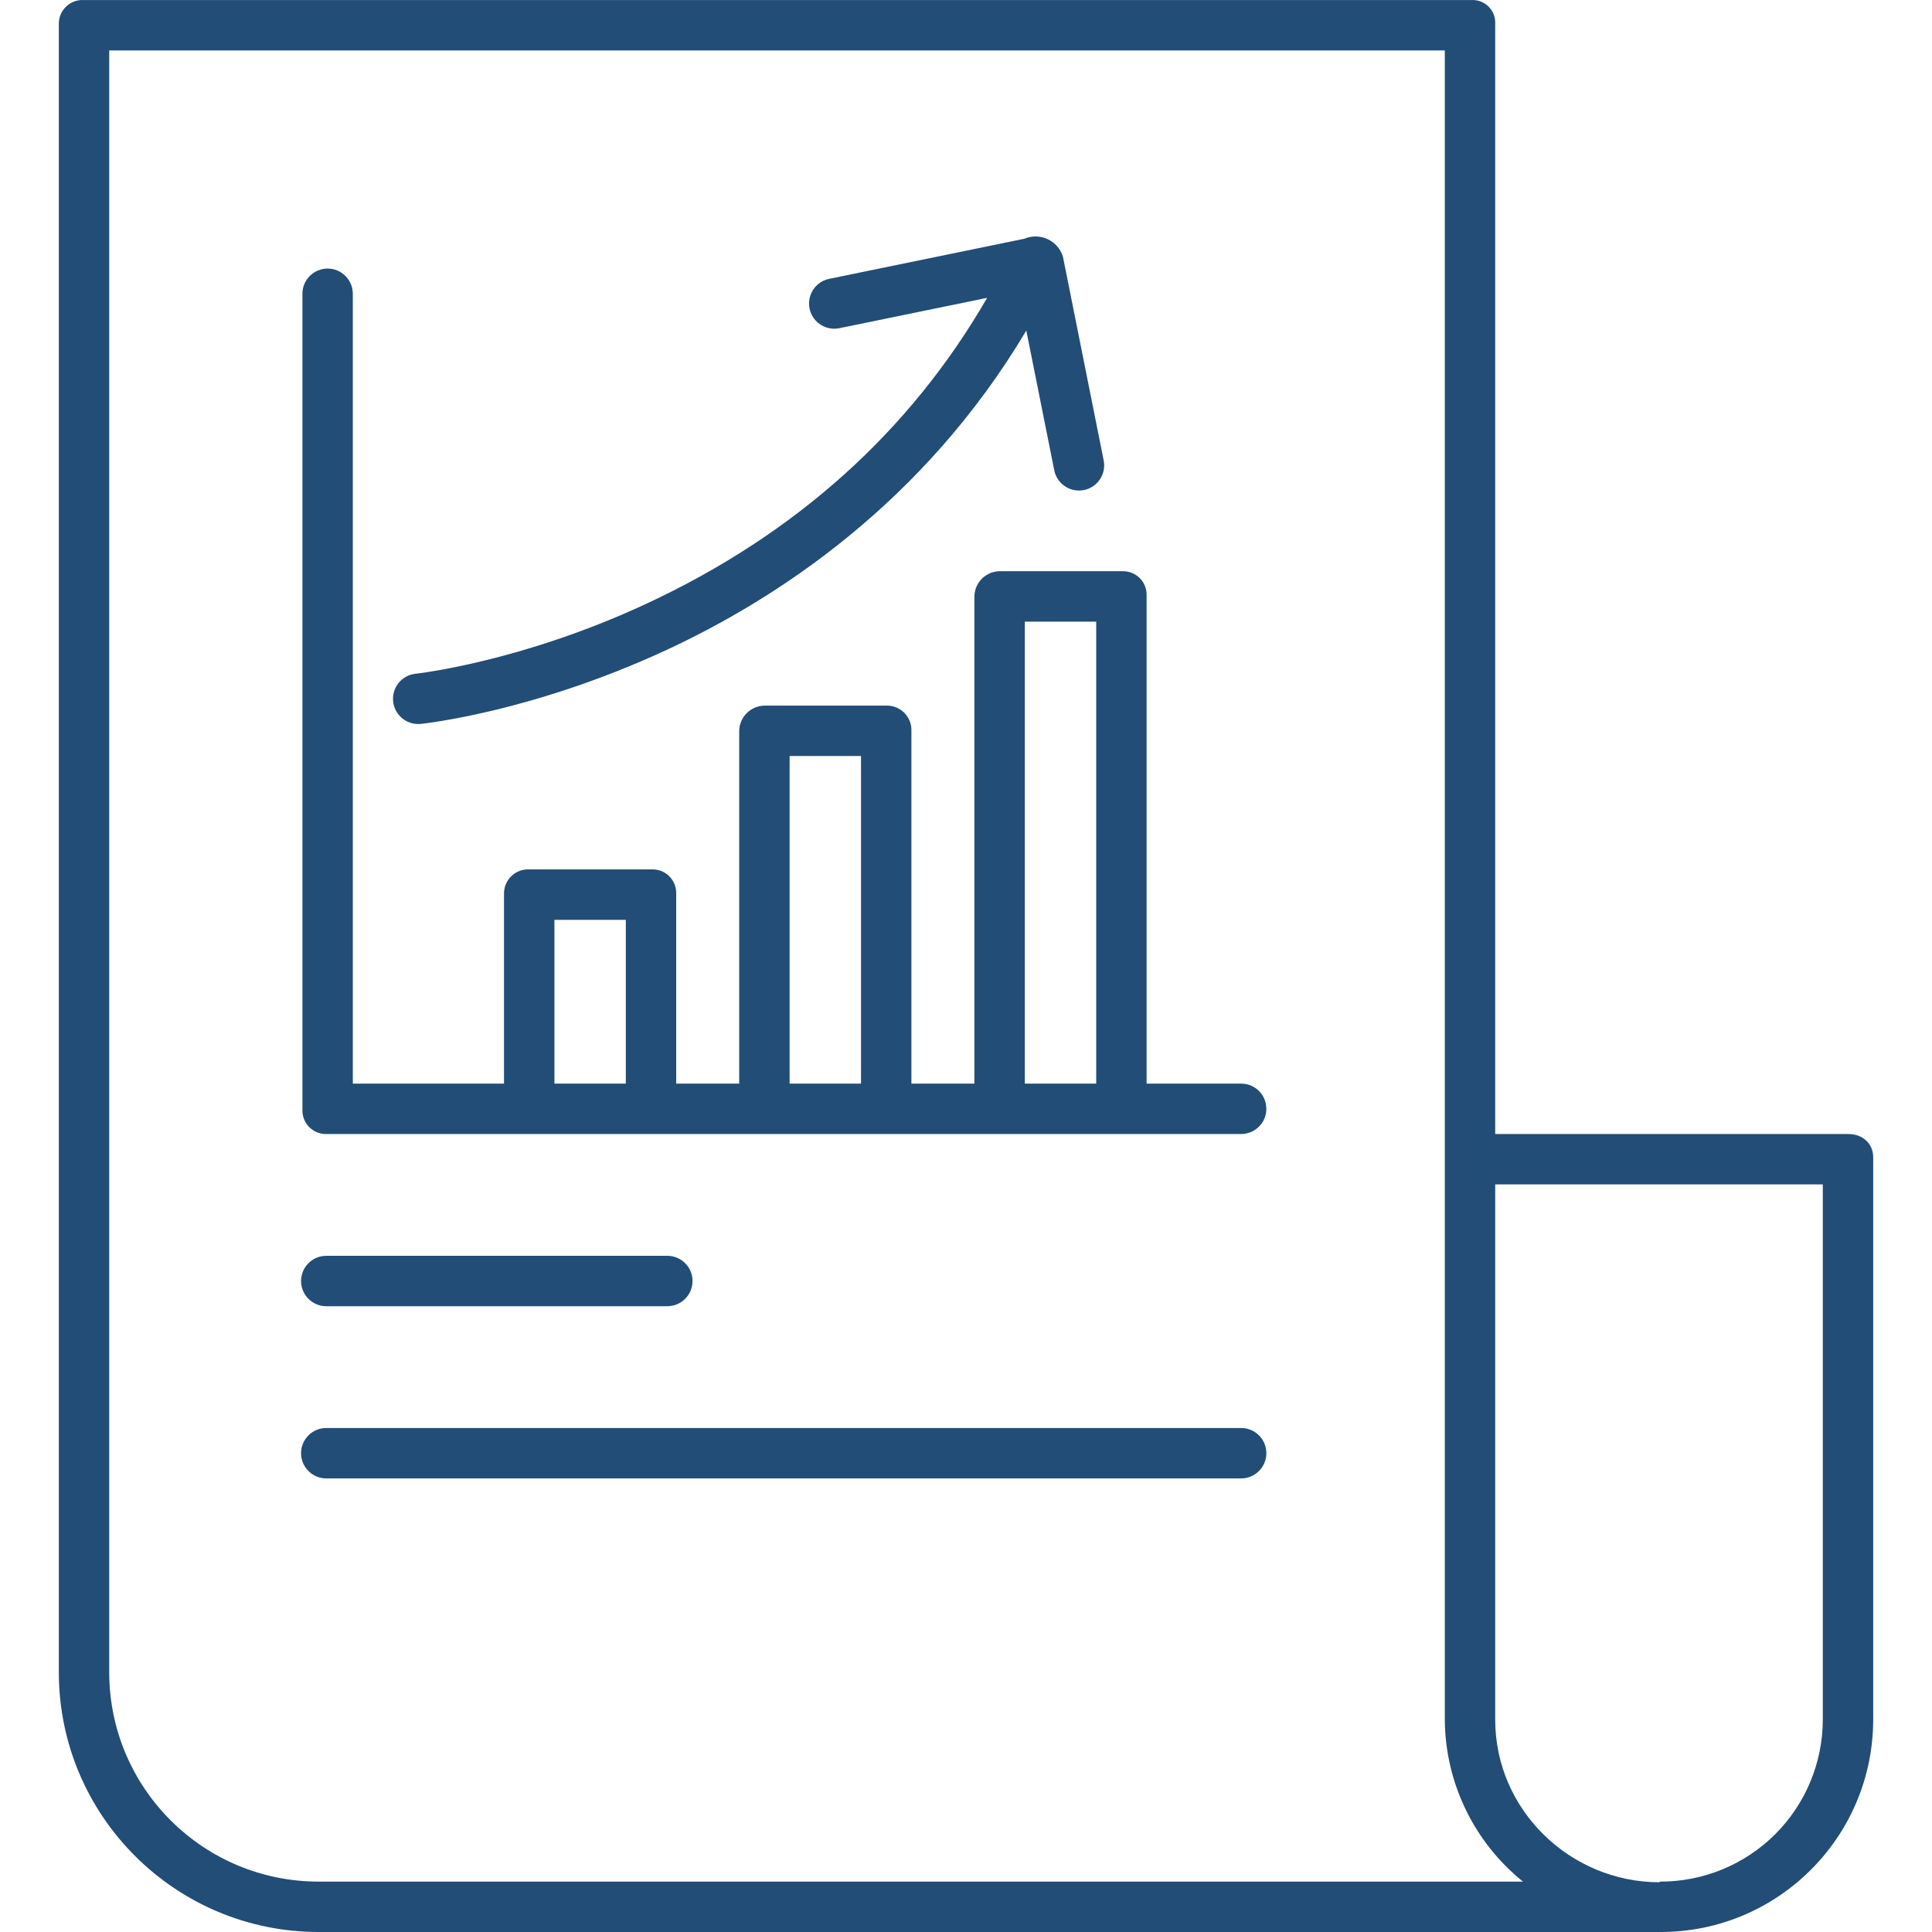
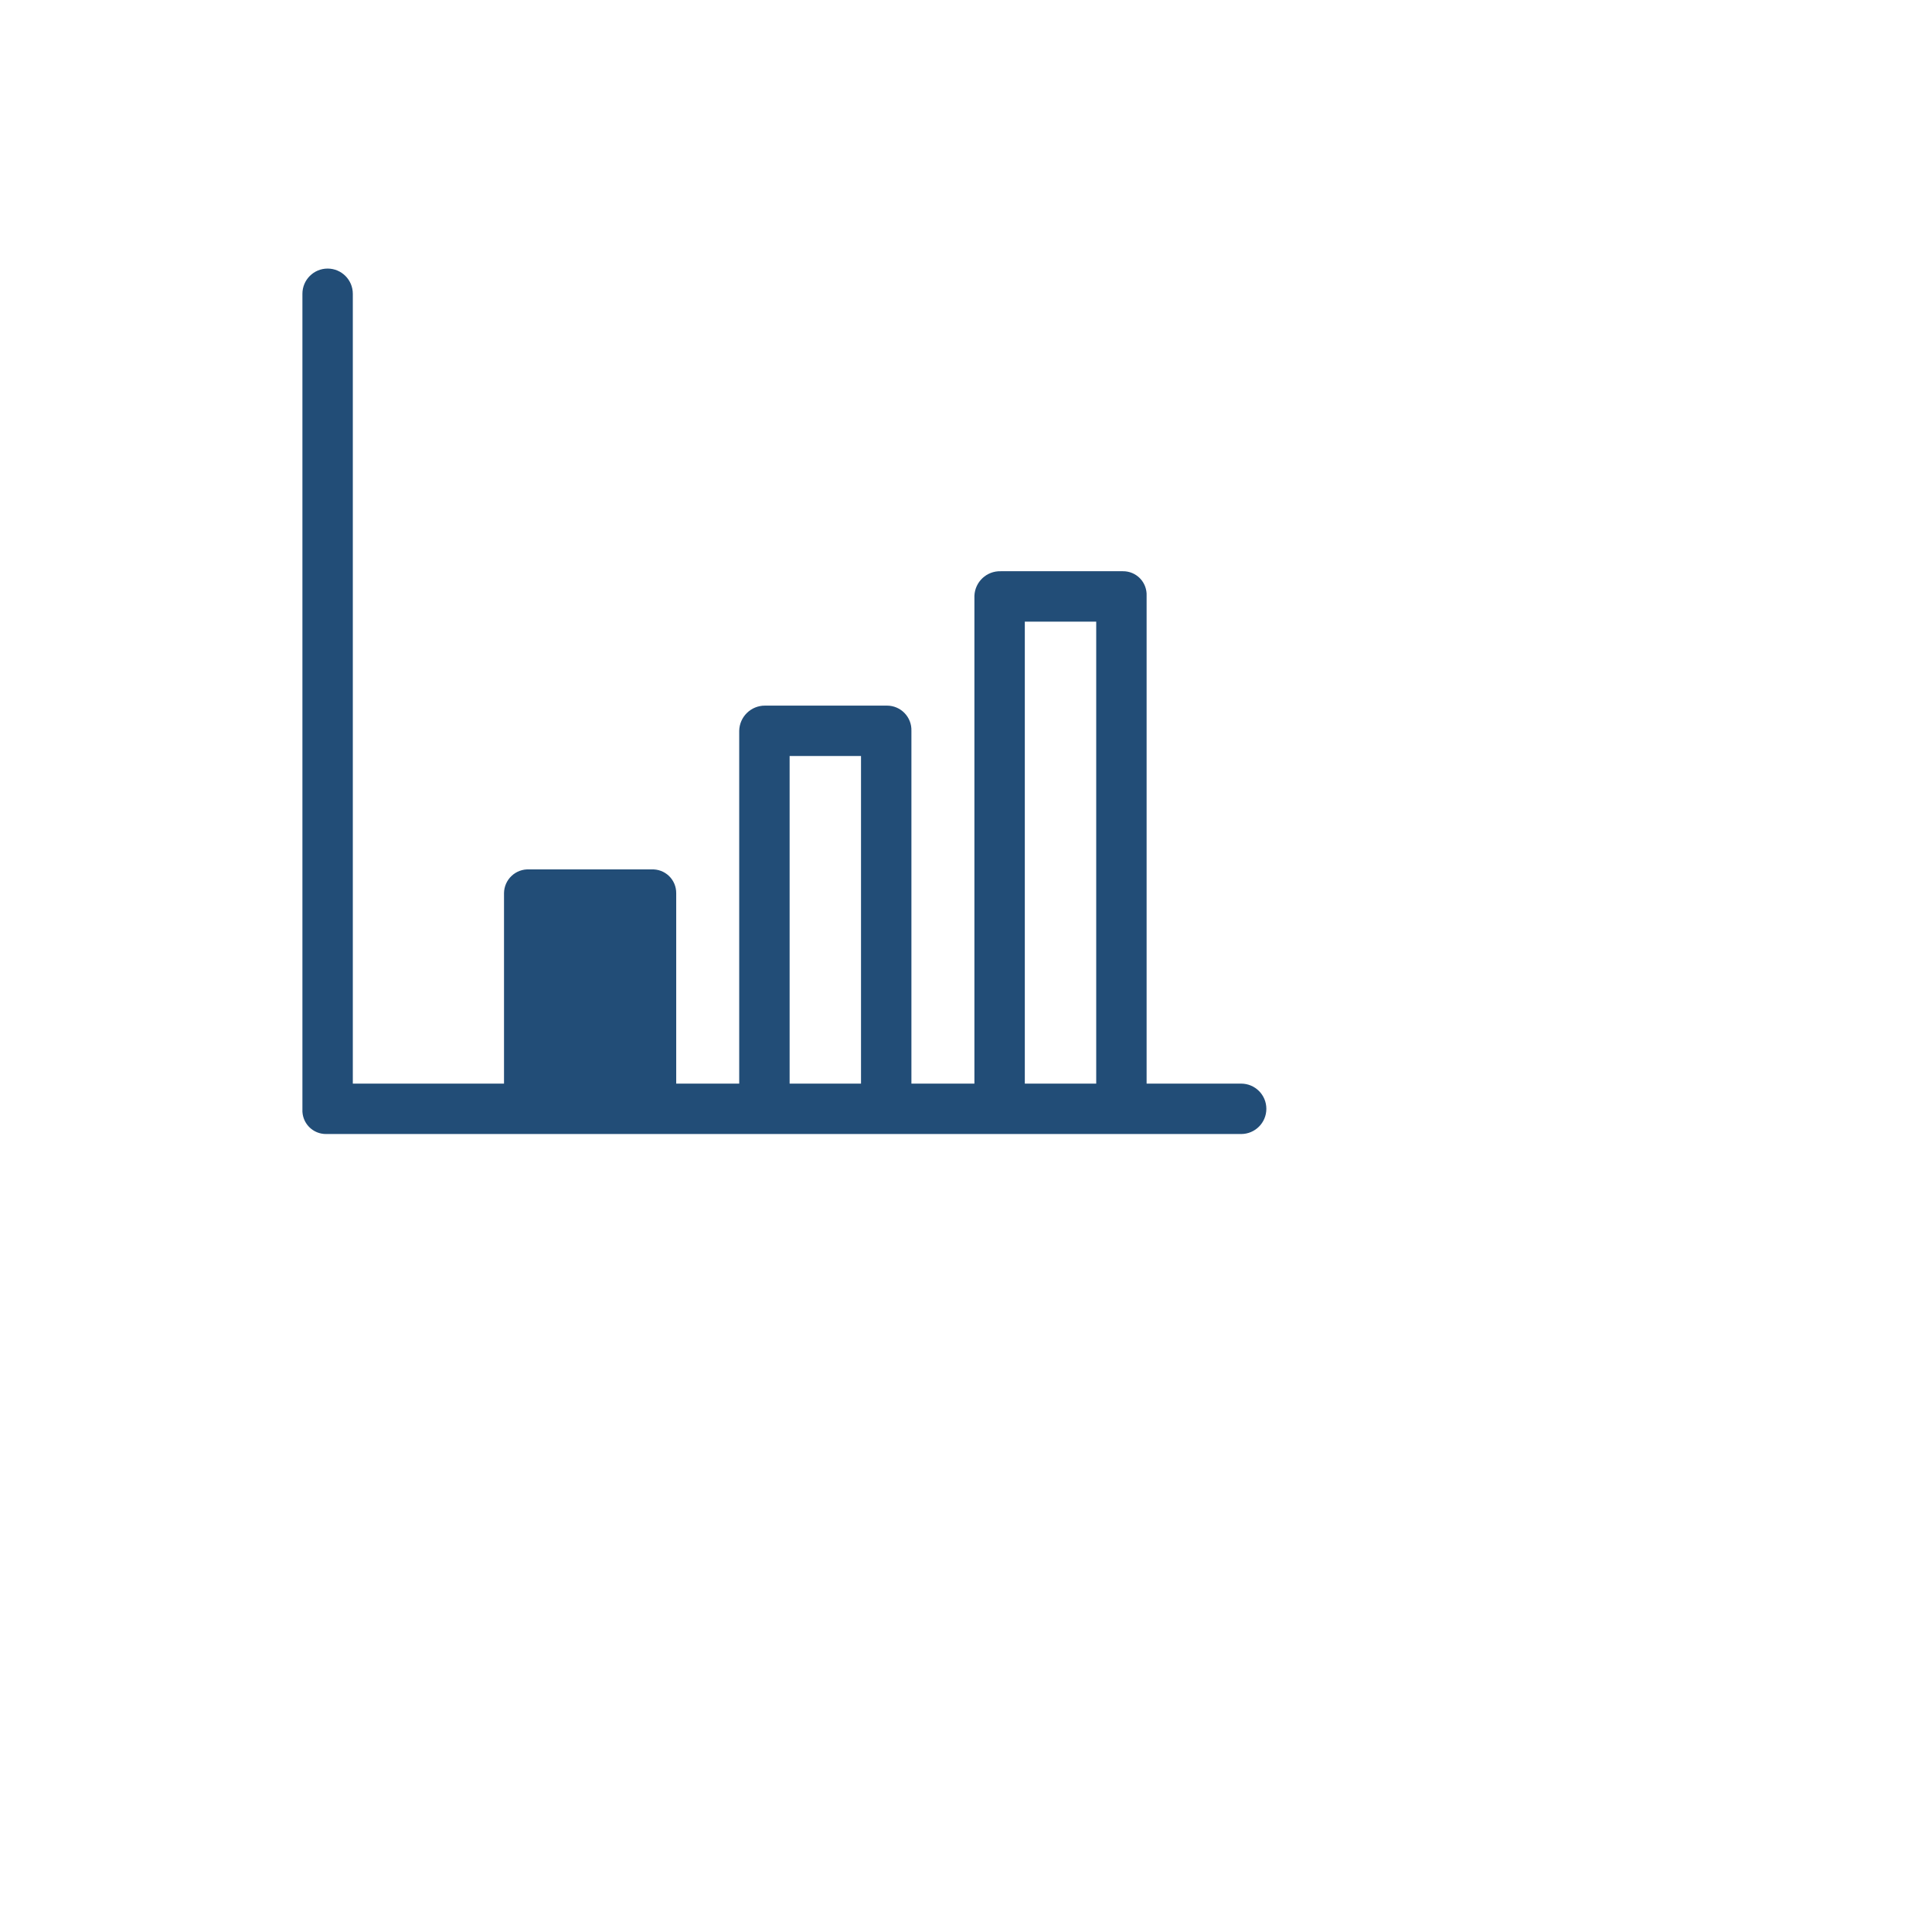
<svg xmlns="http://www.w3.org/2000/svg" height="512px" viewBox="-14 0 460 460.006" width="512px" class="">
  <g>
-     <path d="m63.68 311.008h81.207c3.316 0 6-2.688 6-6 0-3.316-2.684-6-6-6h-81.207c-3.312 0-6 2.684-6 6 0 3.312 2.688 6 6 6zm0 0" data-original="#000000" class="active-path" data-old_color="#224d77" fill="#224d77" />
-     <path d="m281.516 258.008h-22.512v-116.141c.07-1.539-.496-3.043-1.566-4.152s-2.555-1.727-4.094-1.707h-29.09c-3.336-.086-6.121 2.523-6.25 5.859v116.141h-15v-84c.051-1.57-.535-3.09-1.625-4.219-1.086-1.129-2.582-1.773-4.152-1.781h-29.09c-3.34-.012-6.07 2.66-6.133 6v84h-15v-45.363c.008-1.543-.617-3.023-1.734-4.09-1.113-1.066-2.617-1.625-4.16-1.547h-29.09c-1.551-.086-3.074.469-4.207 1.535-1.137 1.062-1.789 2.543-1.809 4.102v45.363h-36v-188.062c0-3.312-2.688-6-6-6s-6 2.688-6 6v194.211c-.07 1.539.5 3.043 1.574 4.148 1.074 1.109 2.559 1.723 4.102 1.703h217.836c3.312 0 6-2.688 6-6 0-3.316-2.688-6-6-6zm-51.512-110h17v110h-17zm-56 32h17v78h-17zm-56 39h17v39h-17zm0 0" data-original="#000000" class="active-path" data-old_color="#224d77" fill="#224d77" />
-     <path d="m85.566 172.391c.207 0 .418-.012.625-.035 1.074-.109 26.656-2.891 58.207-17.465 26.367-12.18 61.477-35.039 85.961-76.188l6.656 33.273c.648 3.25 3.809 5.355 7.059 4.707 3.25-.648 5.355-3.812 4.707-7.062l-9.699-48.508c-.57-1.844-1.895-3.359-3.645-4.172-1.75-.816-3.762-.852-5.539-.098l-46.414 9.535c-2.121.41-3.855 1.93-4.543 3.977s-.227 4.305 1.215 5.914c1.438 1.609 3.633 2.32 5.742 1.863l35.129-7.215c-18.398 31.879-45.684 56.371-81.27 72.898-29.801 13.844-54.562 16.578-54.809 16.602-3.176.328-5.535 3.086-5.371 6.277.164 3.188 2.797 5.688 5.988 5.691zm0 0" data-original="#000000" class="active-path" data-old_color="#224d77" fill="#224d77" />
-     <path d="m281.516 340.008h-217.836c-3.312 0-6 2.684-6 6 0 3.312 2.688 6 6 6h217.836c3.312 0 6-2.688 6-6 0-3.316-2.688-6-6-6zm0 0" data-original="#000000" class="active-path" data-old_color="#224d77" fill="#224d77" />
-     <path d="m336.41.008h-330.523c-1.543-.074-3.047.496-4.16 1.566-1.113 1.07-1.734 2.555-1.723 4.098v392.609c.078 34.145 27.809 61.77 61.953 61.727h319.324c27.961.055 50.668-22.566 50.723-50.527v-133.922c0-3.316-2.57-5.551-5.883-5.551h-84.117v-264.336c.078-1.512-.484-2.988-1.547-4.066-1.066-1.078-2.535-1.66-4.047-1.598zm-274.434 448c-27.535.059-49.906-22.211-49.973-49.742v-386.258h318v397.492c.113 14.977 6.945 29.113 18.613 38.508zm358.027-166v127.457c-.02 10.246-4.109 20.066-11.371 27.297-7.262 7.23-17.102 11.273-27.352 11.246h-.016l-.199.164c-21.371-.074-39.062-17.344-39.062-38.688v-127.477zm0 0" data-original="#000000" class="active-path" data-old_color="#224d77" fill="#224d77" />
+     <path d="m281.516 258.008h-22.512v-116.141c.07-1.539-.496-3.043-1.566-4.152s-2.555-1.727-4.094-1.707h-29.09c-3.336-.086-6.121 2.523-6.25 5.859v116.141h-15v-84c.051-1.57-.535-3.09-1.625-4.219-1.086-1.129-2.582-1.773-4.152-1.781h-29.09c-3.34-.012-6.07 2.66-6.133 6v84h-15v-45.363c.008-1.543-.617-3.023-1.734-4.09-1.113-1.066-2.617-1.625-4.16-1.547h-29.09c-1.551-.086-3.074.469-4.207 1.535-1.137 1.062-1.789 2.543-1.809 4.102v45.363h-36v-188.062c0-3.312-2.688-6-6-6s-6 2.688-6 6v194.211c-.07 1.539.5 3.043 1.574 4.148 1.074 1.109 2.559 1.723 4.102 1.703h217.836c3.312 0 6-2.688 6-6 0-3.316-2.688-6-6-6zm-51.512-110h17v110h-17zm-56 32h17v78h-17zm-56 39h17h-17zm0 0" data-original="#000000" class="active-path" data-old_color="#224d77" fill="#224d77" />
  </g>
</svg>